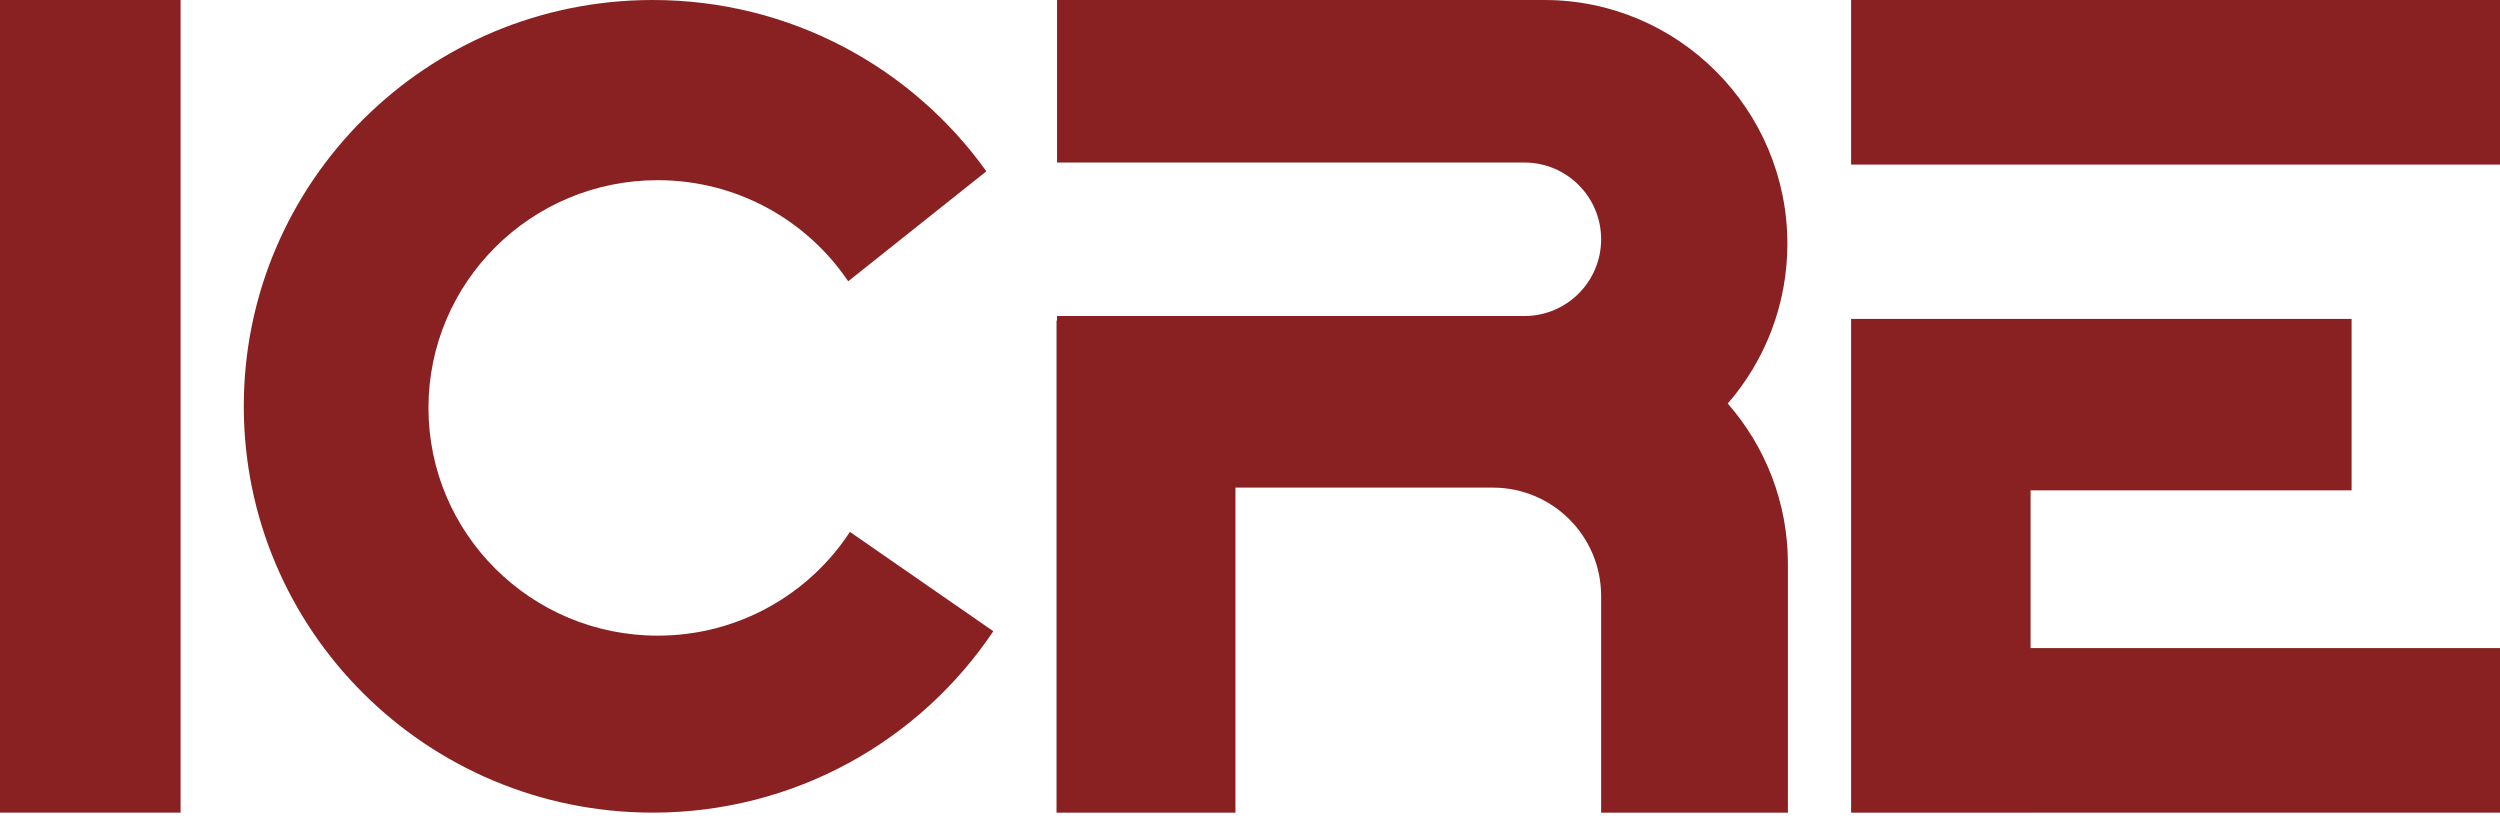
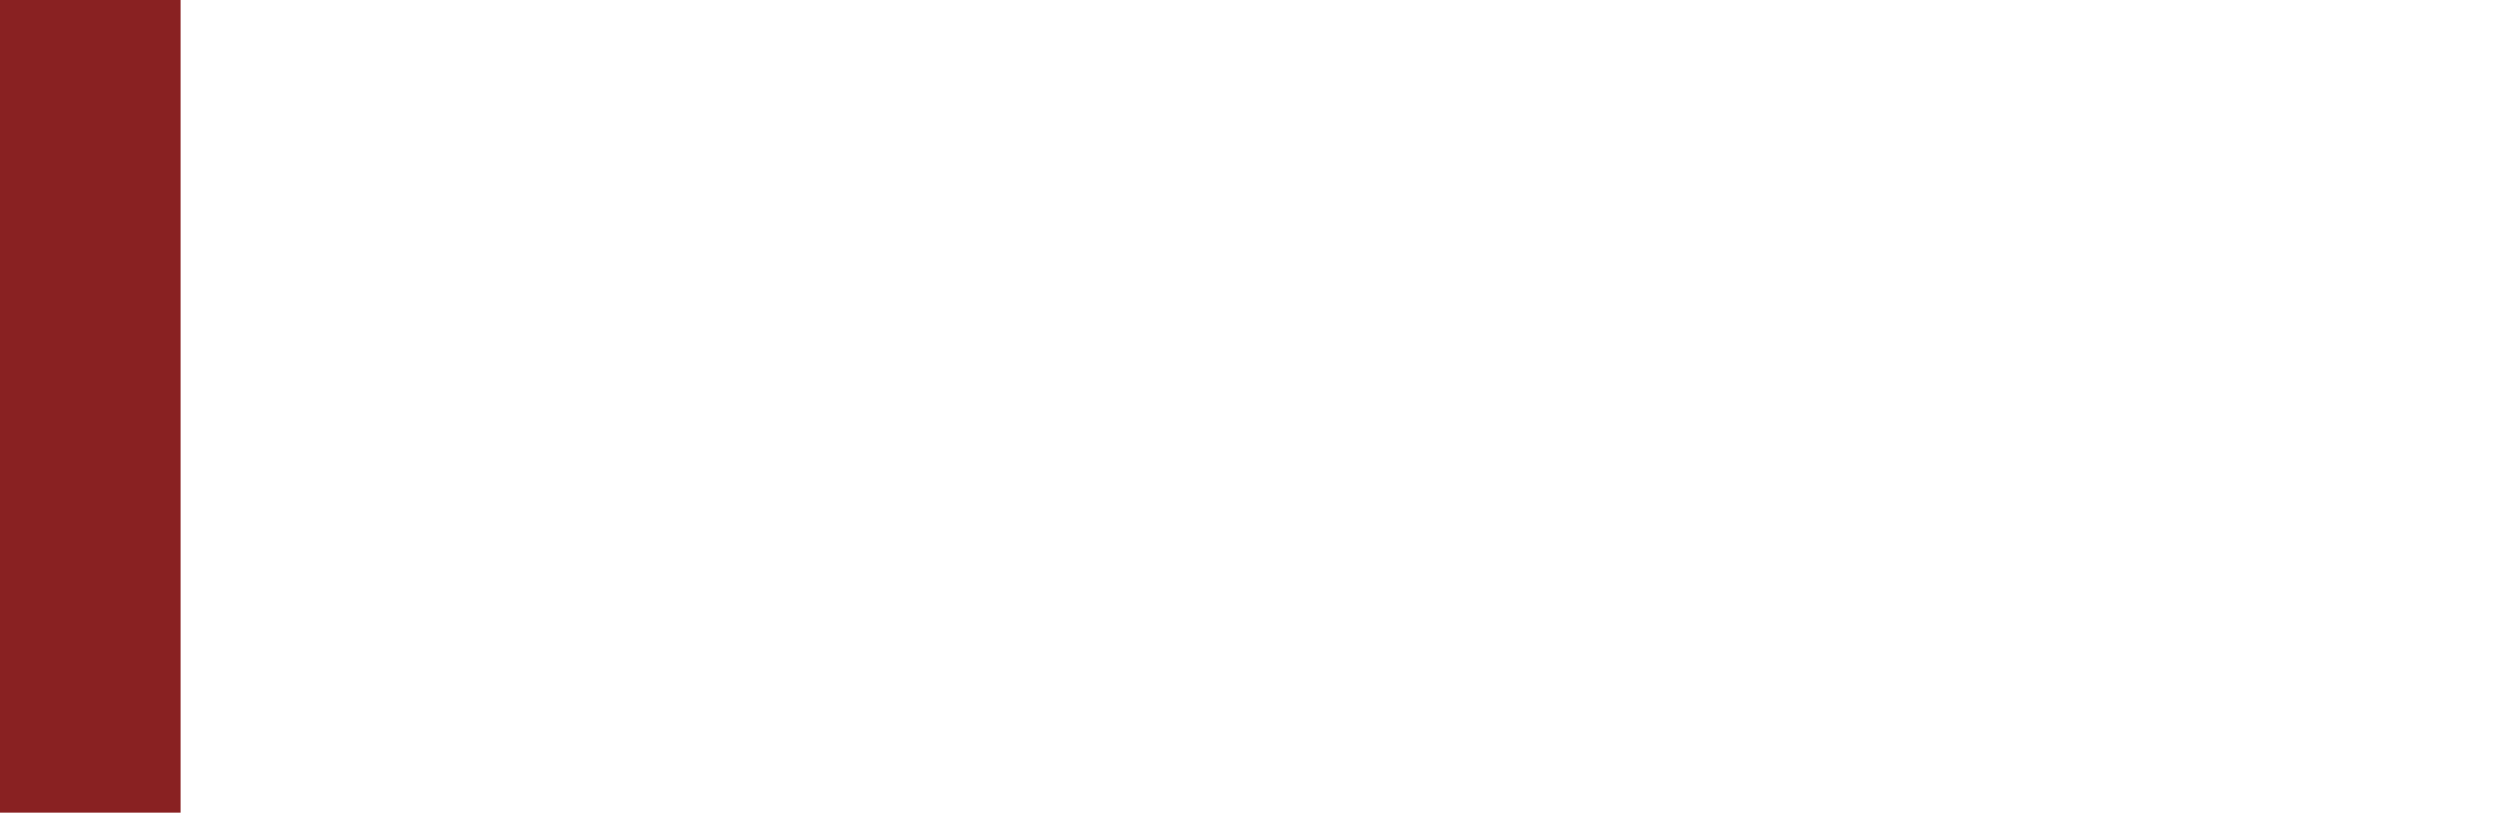
<svg xmlns="http://www.w3.org/2000/svg" width="204" height="67" viewBox="0 0 204 67" fill="none">
  <rect width="14.736" height="66.311" fill="#892122" />
-   <path d="M53.262 0C64.5 0 74.441 5.52 80.487 13.979L69.212 22.953C65.856 17.979 60.146 14.703 53.666 14.703C43.337 14.703 34.963 23.023 34.963 33.286C34.963 43.549 43.337 51.869 53.666 51.869C60.239 51.869 66.019 48.499 69.355 43.403L81.054 51.507C75.074 60.429 64.86 66.311 53.262 66.311C34.833 66.31 19.893 51.466 19.893 33.155C19.893 14.844 34.832 0 53.262 0Z" fill="#892122" />
-   <path d="M126.014 0C136.969 8.19544e-05 145.85 8.938 145.85 19.894C145.85 24.873 144.014 29.435 140.984 32.931C144.04 36.42 145.892 40.99 145.893 45.992V66.311H130.652V48.631C130.652 43.748 126.694 39.789 121.812 39.789H100.812V66.311H86.213V26.156H86.254V25.787H124.39C127.848 25.787 130.652 22.983 130.652 19.524C130.652 16.066 127.848 13.262 124.39 13.262H86.254V0H126.014Z" fill="#892122" />
-   <path d="M191.891 40.013H165.696V52.883H204V66.312H165.696V66.314H151.051V26.023H191.891V40.013ZM204 13.43H151.051V0H204V13.43Z" fill="#892122" />
</svg>